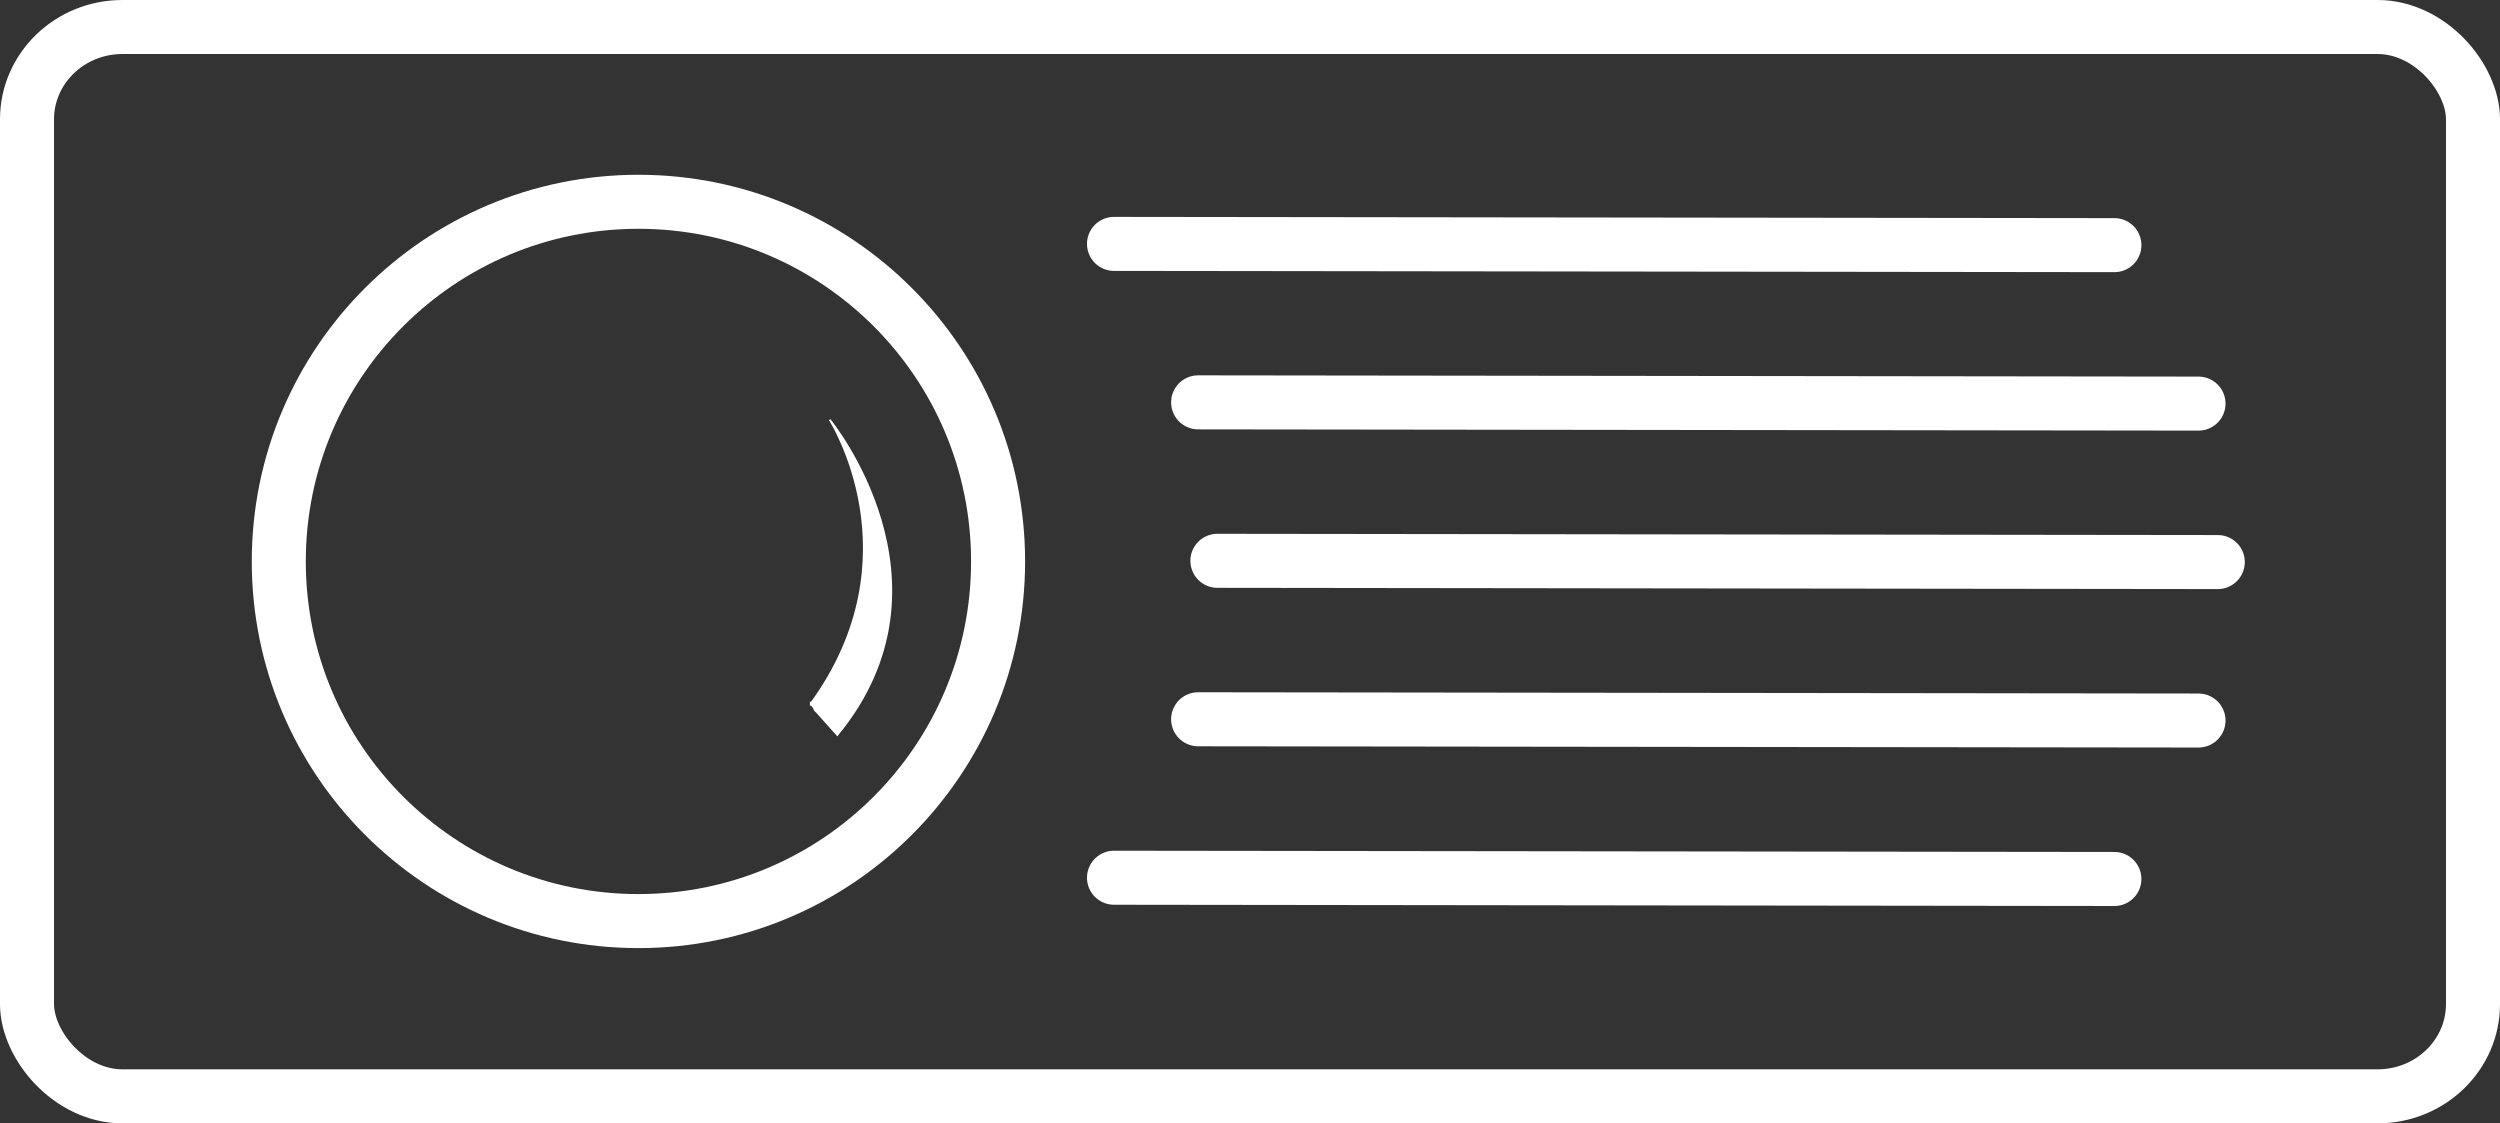
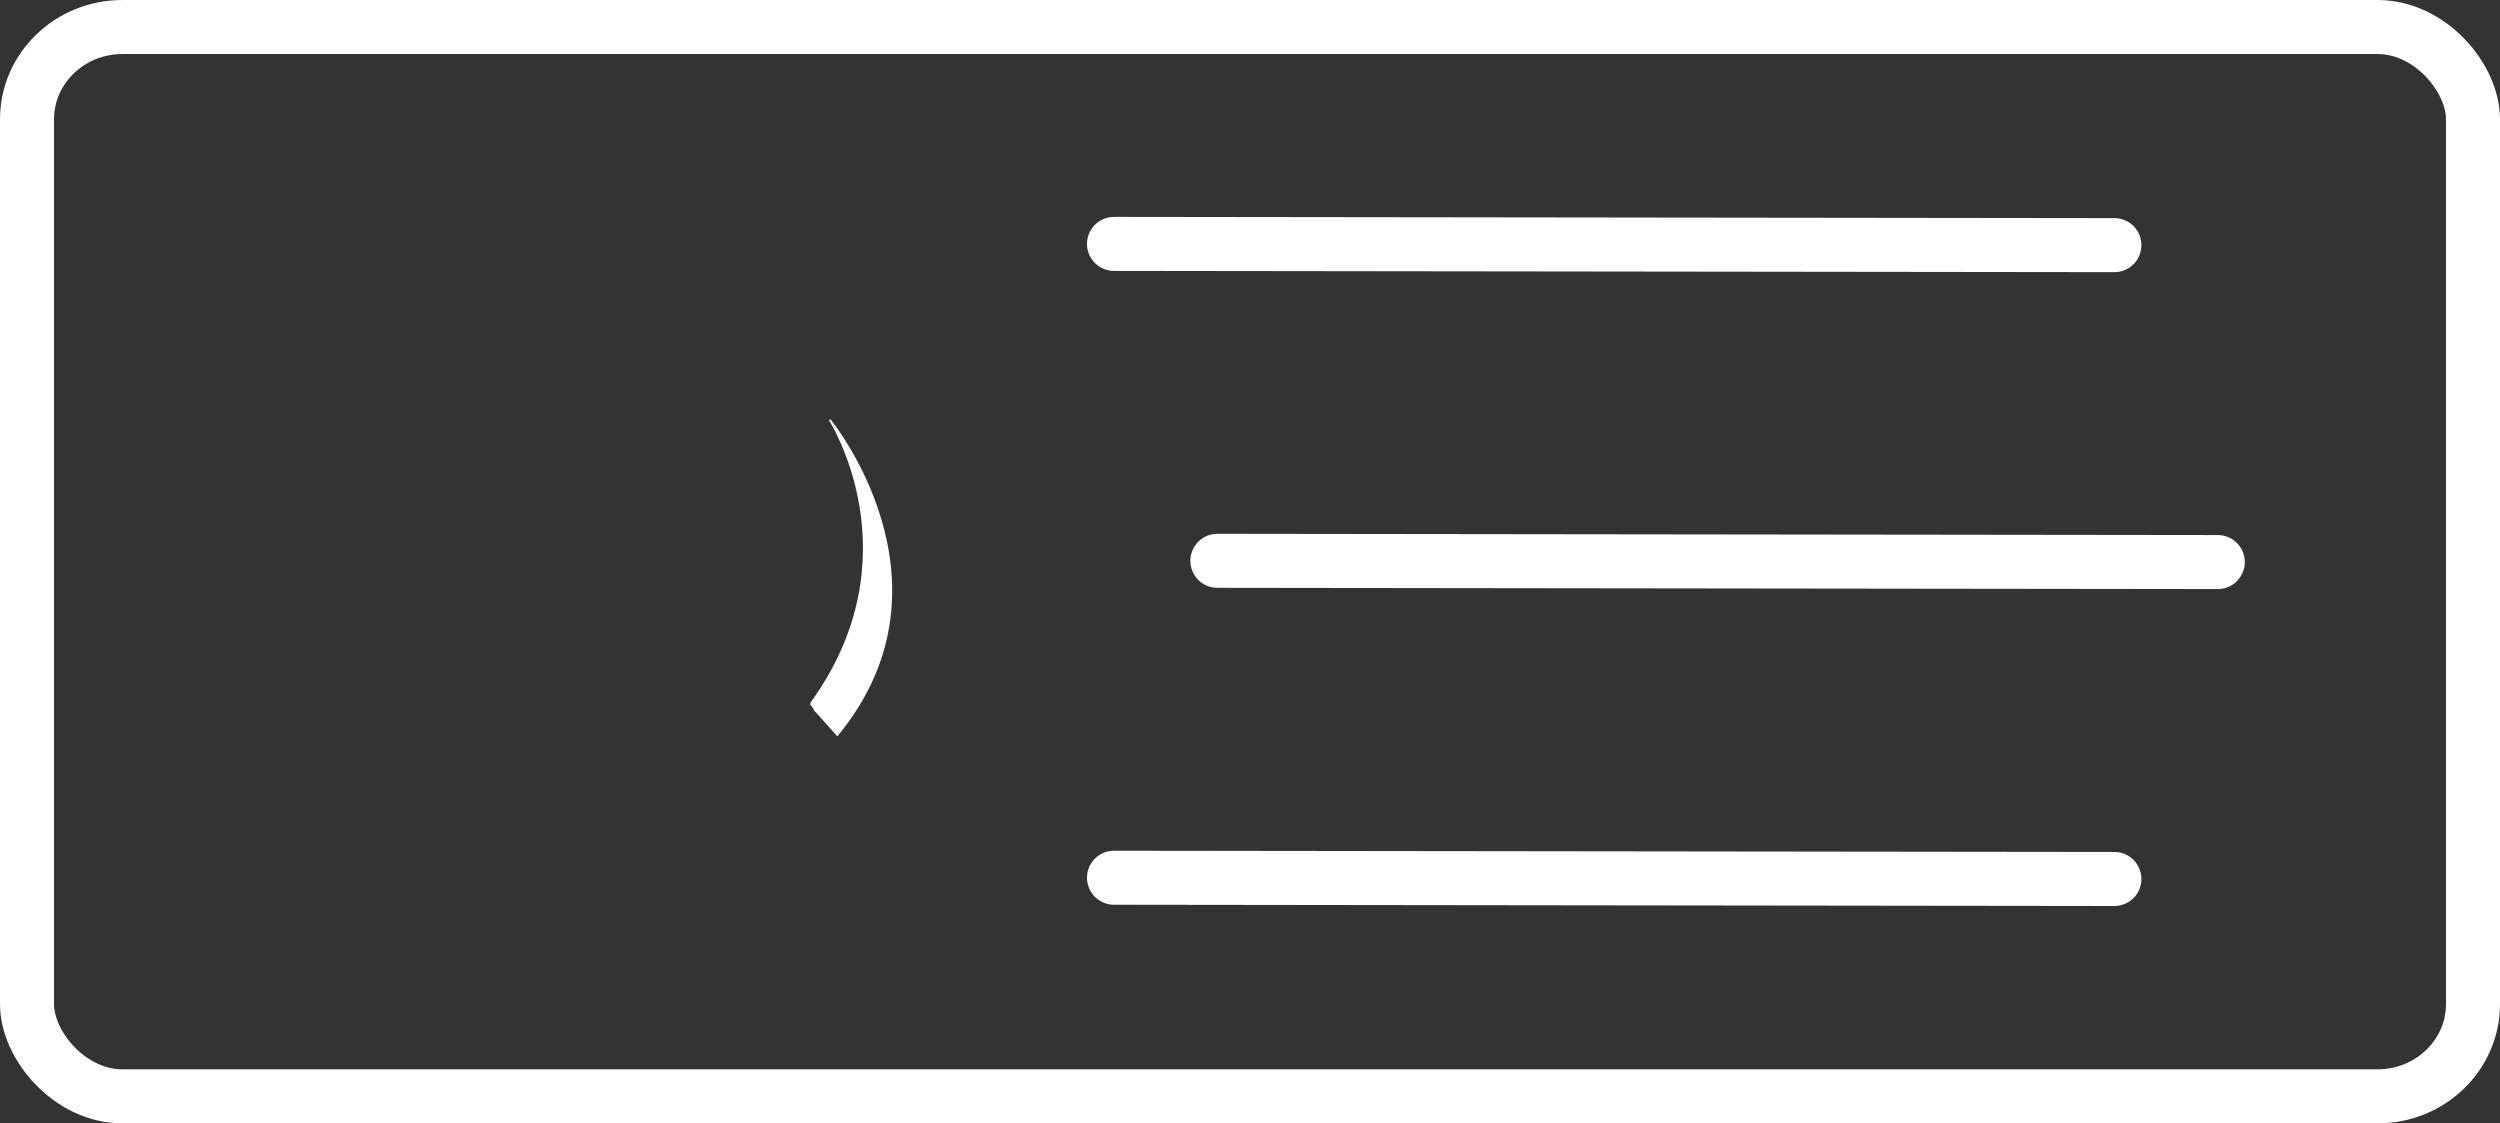
<svg xmlns="http://www.w3.org/2000/svg" xmlns:ns1="http://www.inkscape.org/namespaces/inkscape" xmlns:ns2="http://sodipodi.sourceforge.net/DTD/sodipodi-0.dtd" width="367.331mm" height="165.057mm" viewBox="0 0 1301.566 584.847" id="svg4175" version="1.1" ns1:version="1.1.1 (3bf5ae0d25, 2021-09-20)" ns2:docname="Tecnoroll Logo Bianco.svg">
  <rect x="0" y="0" width="1301.566" height="584.847" fill="#333333" stroke="none" />
  <defs id="defs4177" />
  <ns2:namedview id="base" pagecolor="#ffffff" bordercolor="#666666" borderopacity="1.0" ns1:pageopacity="0.0" ns1:pageshadow="2" ns1:zoom="0.50283687" ns1:cx="327.14387" ns1:cy="194.89422" ns1:document-units="px" ns1:current-layer="layer2" showgrid="false" fit-margin-top="0" fit-margin-left="0" fit-margin-right="0" fit-margin-bottom="0" ns1:window-width="1920" ns1:window-height="1018" ns1:window-x="-8" ns1:window-y="-8" ns1:window-maximized="1" ns1:pagecheckerboard="0" />
  <g ns1:groupmode="layer" id="layer2" ns1:label="Livello 2" style="opacity:1" transform="translate(-0.133,596.24)">
-     <ellipse style="fill:none;fill-opacity:1;fill-rule:nonzero;stroke:#ffffff;stroke-width:28.125;stroke-linecap:round;stroke-linejoin:round;stroke-miterlimit:4;stroke-dasharray:none;stroke-opacity:1" id="path1677" cx="332.518" cy="-303.942" rx="187.244" ry="187.244" />
    <path style="fill:none;stroke:#ffffff;stroke-width:28.125;stroke-linecap:round;stroke-linejoin:miter;stroke-miterlimit:4;stroke-dasharray:none;stroke-opacity:1" d="m 633.936,-304.267 520.832,0.652 v 0 0" id="path2079" />
-     <path style="fill:none;stroke:#ffffff;stroke-width:28.125;stroke-linecap:round;stroke-linejoin:miter;stroke-miterlimit:4;stroke-dasharray:none;stroke-opacity:1" d="m 623.906,-386.765 520.832,0.652 v 0 0" id="path2079-2" />
    <path style="fill:none;stroke:#ffffff;stroke-width:28.125;stroke-linecap:round;stroke-linejoin:miter;stroke-miterlimit:4;stroke-dasharray:none;stroke-opacity:1" d="m 580.11,-139.271 520.832,0.652 v 0 0" id="path2079-2-9" />
    <path style="fill:none;stroke:#ffffff;stroke-width:28.125;stroke-linecap:round;stroke-linejoin:miter;stroke-miterlimit:4;stroke-dasharray:none;stroke-opacity:1" d="m 580.11,-469.263 520.832,0.652 v 0 0" id="path2079-2-9-6" />
-     <path style="fill:none;stroke:#ffffff;stroke-width:28.125;stroke-linecap:round;stroke-linejoin:miter;stroke-miterlimit:4;stroke-dasharray:none;stroke-opacity:1" d="m 623.906,-221.769 520.832,0.652 v 0 0" id="path2079-2-9-3" />
-     <path style="fill:#ffffff;fill-opacity:1;stroke:#ffffff;stroke-width:0.938px;stroke-linecap:butt;stroke-linejoin:miter;stroke-opacity:1" d="m 422.267,-229.896 c 8.73,11.583 -8.209,-8.652 13.776,16.295 65.49,-79.531 -3.955,-164.134 -3.955,-164.134 0,0 45.952,71.235 -9.821,147.839 z" id="path4379" ns2:nodetypes="cccc" />
+     <path style="fill:#ffffff;fill-opacity:1;stroke:#ffffff;stroke-width:0.938px;stroke-linecap:butt;stroke-linejoin:miter;stroke-opacity:1" d="m 422.267,-229.896 c 8.73,11.583 -8.209,-8.652 13.776,16.295 65.49,-79.531 -3.955,-164.134 -3.955,-164.134 0,0 45.952,71.235 -9.821,147.839 " id="path4379" ns2:nodetypes="cccc" />
    <rect style="fill:none;fill-opacity:1;fill-rule:nonzero;stroke:#ffffff;stroke-width:28.125;stroke-linecap:round;stroke-linejoin:round;stroke-miterlimit:4;stroke-dasharray:none;stroke-opacity:1" id="rect7242" width="1273.441" height="556.722" x="14.196" y="-582.178" rx="49.685" ry="48.037" />
  </g>
</svg>